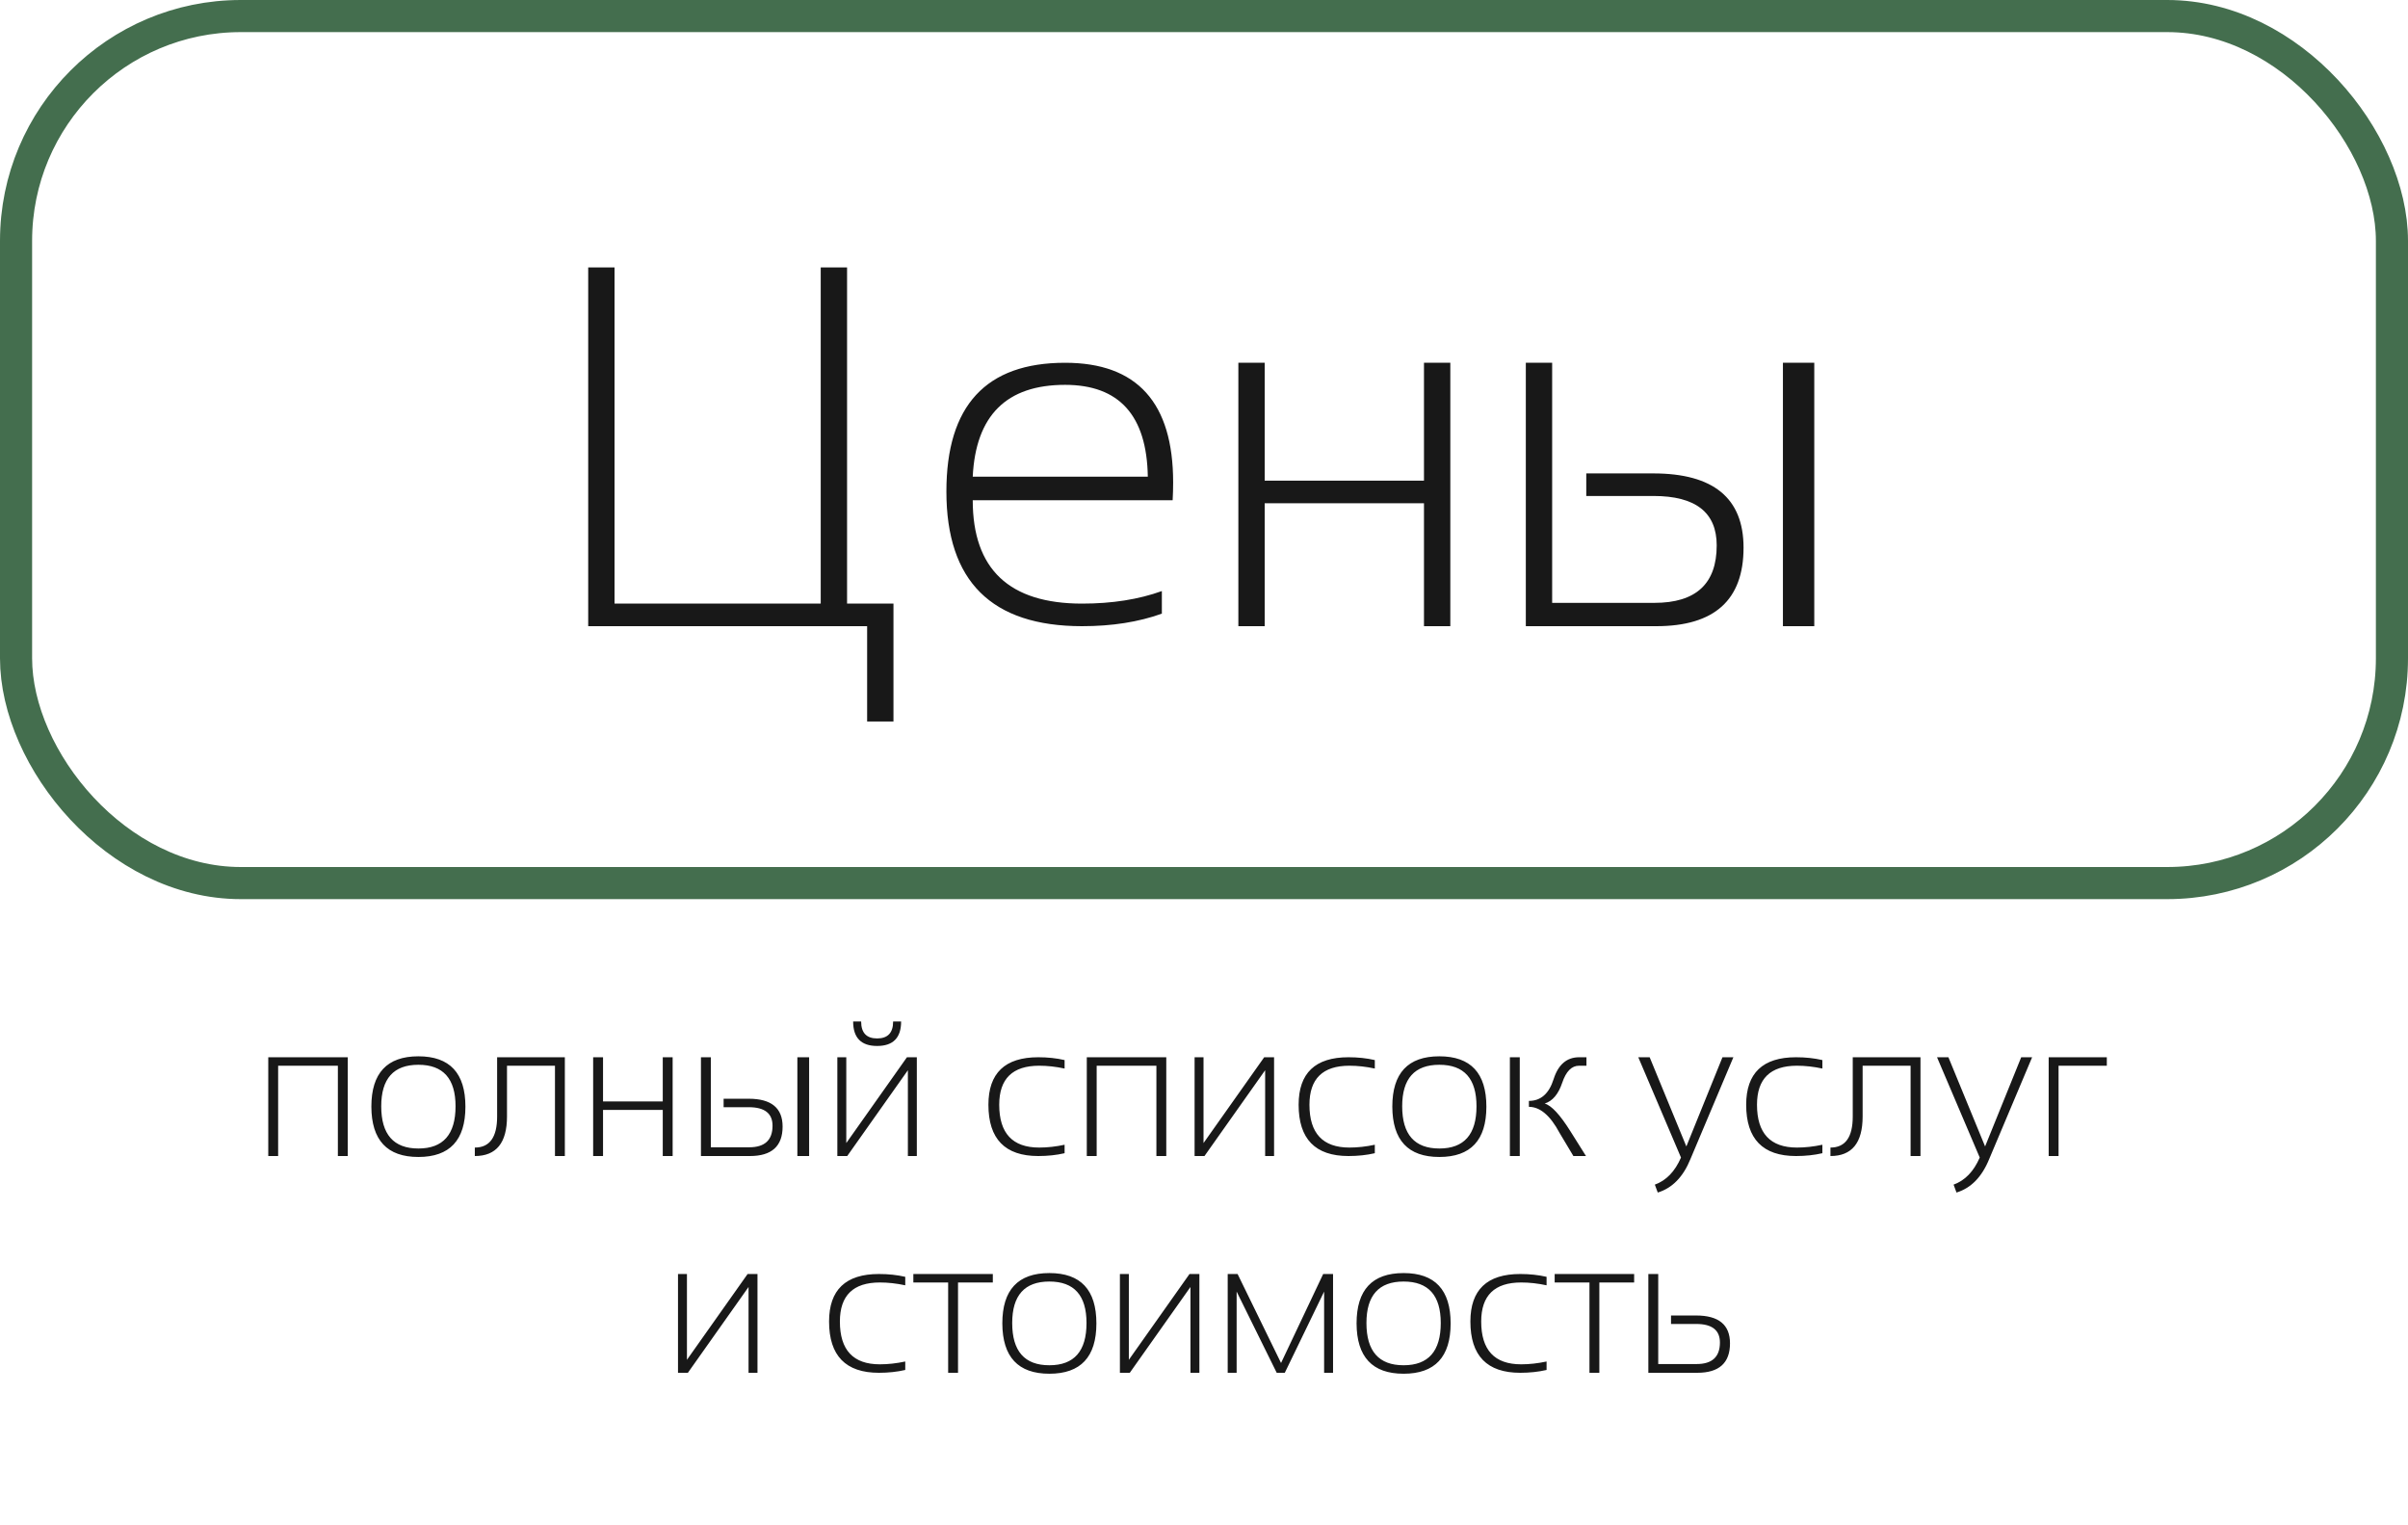
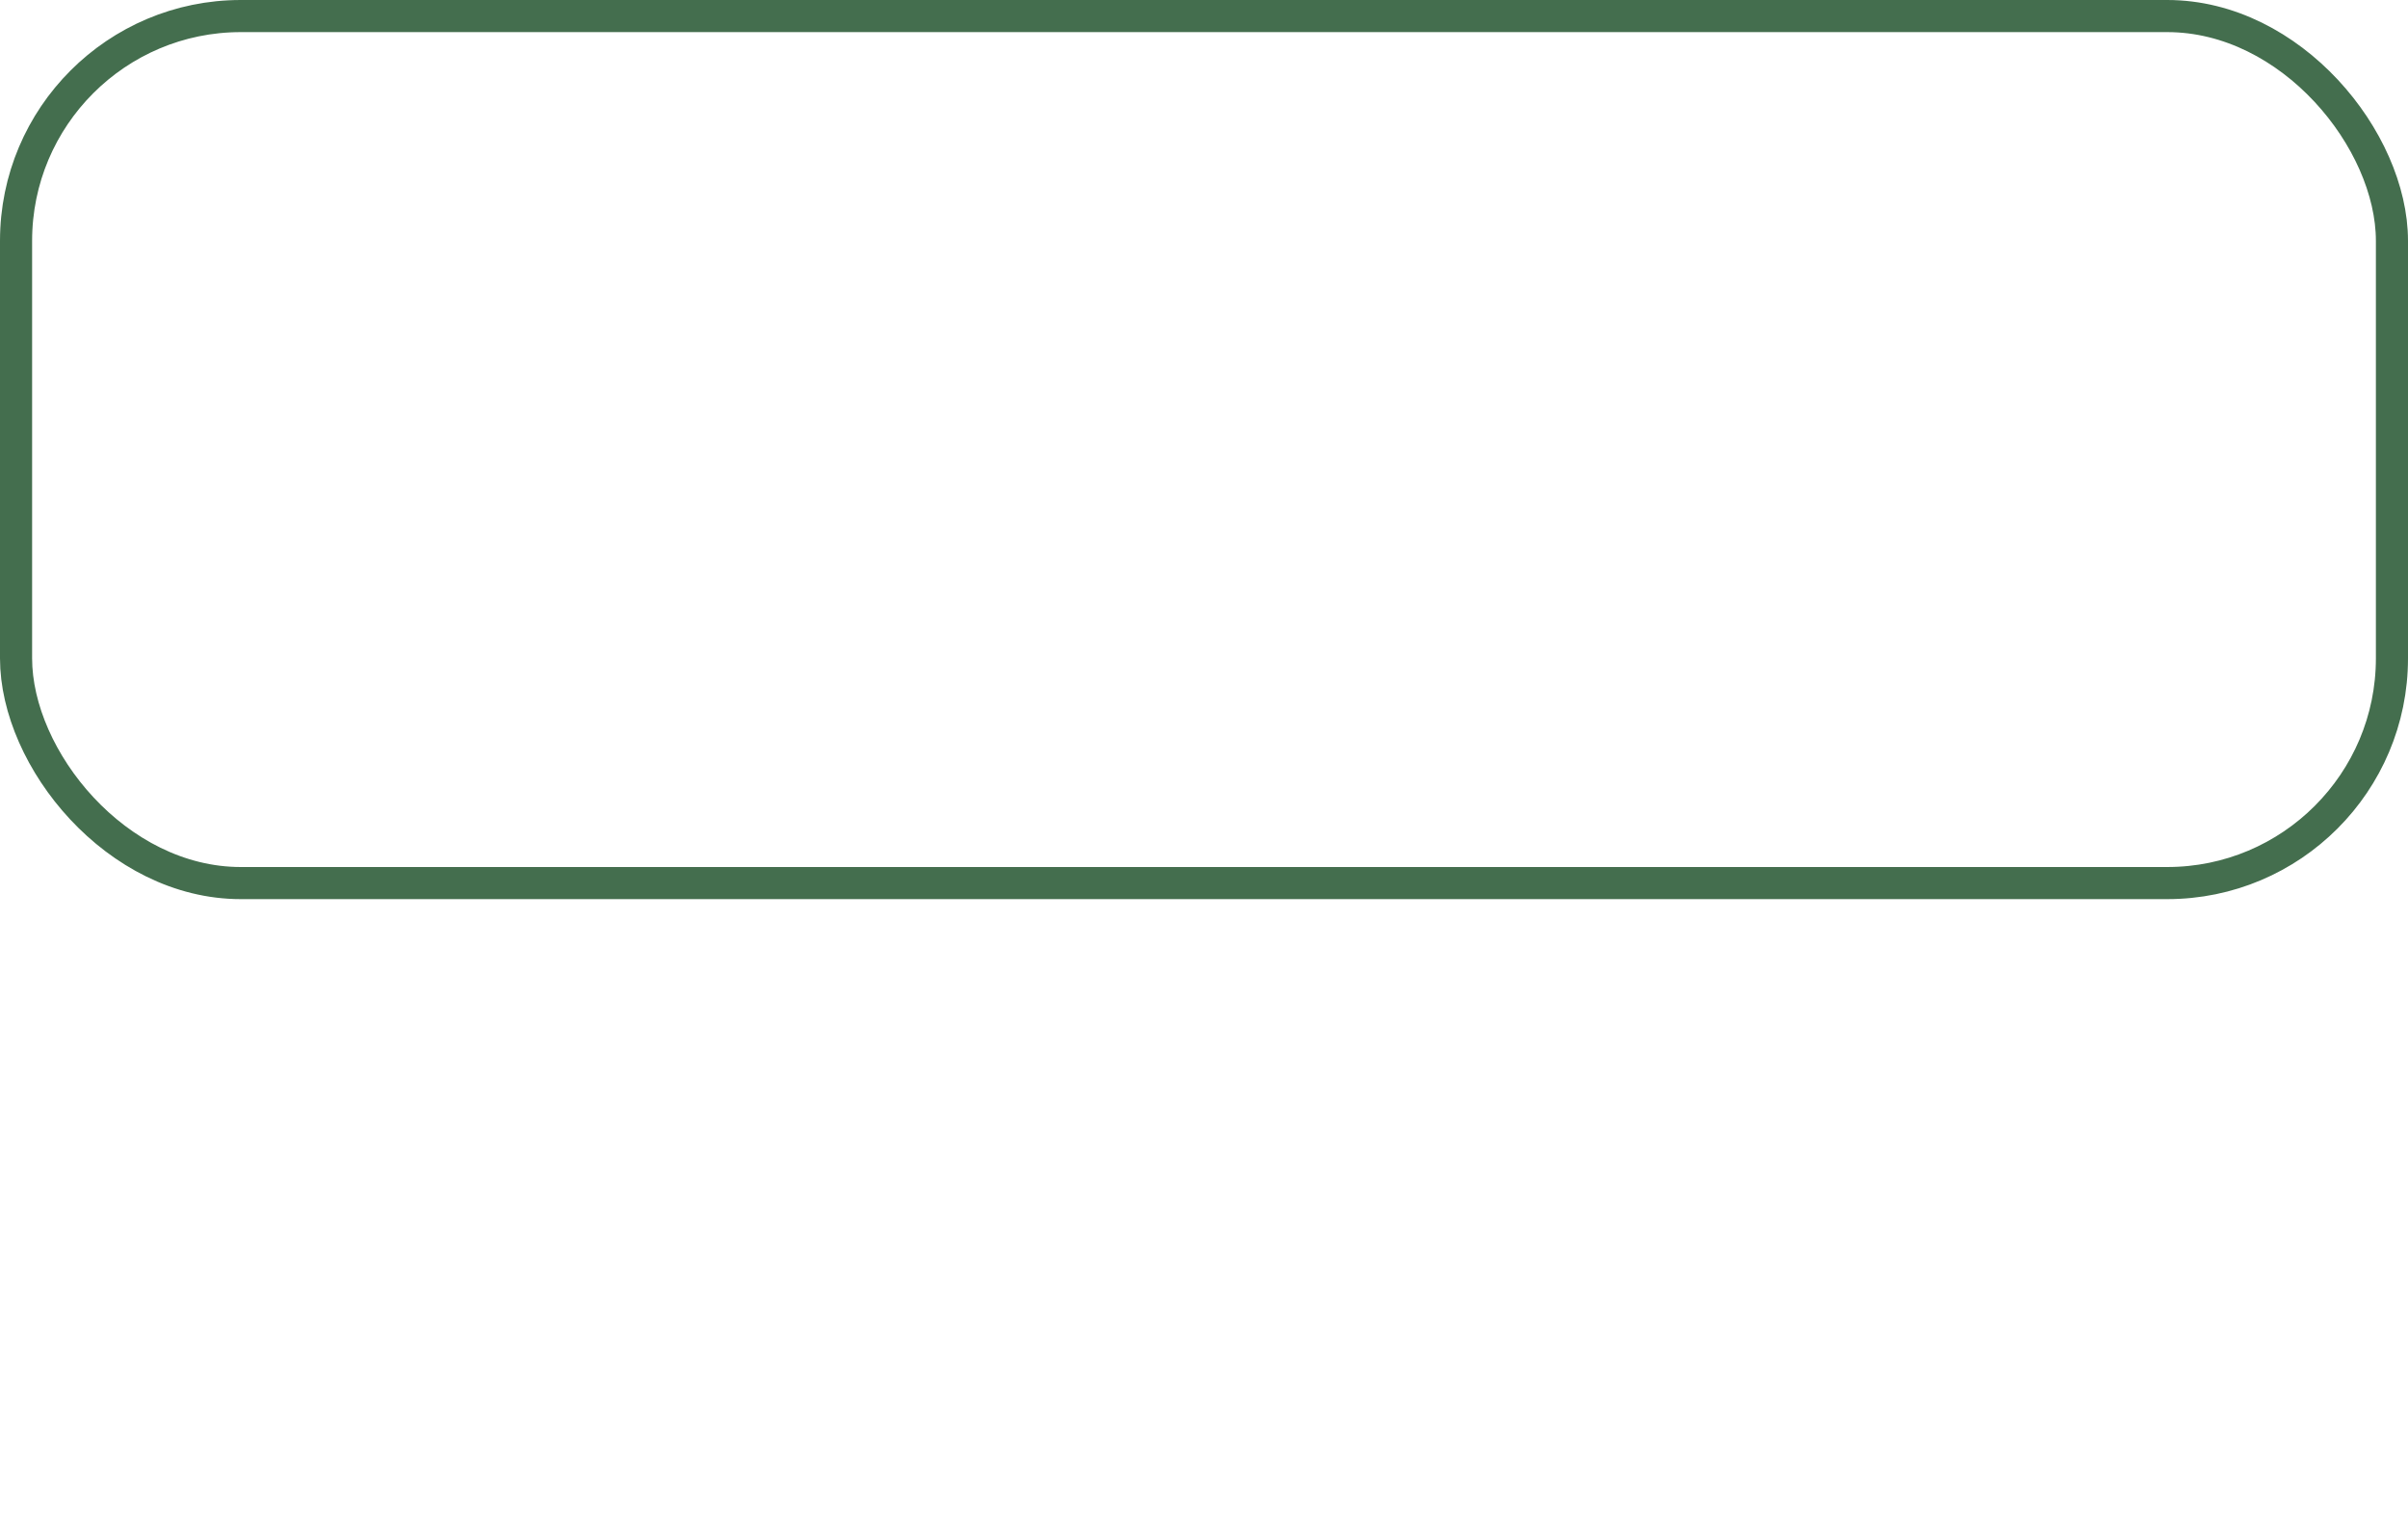
<svg xmlns="http://www.w3.org/2000/svg" width="300" height="190" viewBox="0 0 300 190" fill="none">
  <rect x="2" y="2" width="296" height="108" rx="28" stroke="#446E4E" stroke-width="4" />
-   <path d="M73.281 78V33.312H76.562V75.188H102.25V33.312H105.531V75.188H111.312V89.875H108.031V78H73.281ZM132.688 45.188C141.667 45.188 146.156 50.156 146.156 60.094C146.156 60.802 146.135 61.542 146.094 62.312H121.188C121.188 70.896 125.729 75.188 134.812 75.188C138.542 75.188 141.854 74.667 144.75 73.625V76.438C141.854 77.479 138.542 78 134.812 78C123.542 78 117.906 72.406 117.906 61.219C117.906 50.531 122.833 45.188 132.688 45.188ZM121.188 59.375H143C142.875 51.75 139.438 47.938 132.688 47.938C125.396 47.938 121.562 51.75 121.188 59.375ZM154.281 78V45.188H157.562V59.875H177.406V45.188H180.688V78H177.406V62.688H157.562V78H154.281ZM222.125 78V45.188H226.031V78H222.125ZM193.375 45.188V75.094H206.125C211.292 75.094 213.875 72.708 213.875 67.938C213.875 63.833 211.25 61.781 206 61.781H197.625V58.969H205.969C213.469 58.969 217.219 62.052 217.219 68.219C217.219 74.74 213.594 78 206.344 78H190.094V45.188H193.375Z" fill="#181818" />
-   <path d="M33.422 144V131.695H43.324V144H42.094V132.75H34.652V144H33.422ZM46.266 137.848C46.266 133.668 48.219 131.578 52.125 131.578C56.031 131.578 57.984 133.668 57.984 137.848C57.984 142.027 56.031 144.117 52.125 144.117C48.234 144.117 46.281 142.027 46.266 137.848ZM47.496 137.801C47.496 141.309 49.039 143.062 52.125 143.062C55.211 143.062 56.754 141.309 56.754 137.801C56.754 134.355 55.211 132.633 52.125 132.633C49.039 132.633 47.496 134.355 47.496 137.801ZM59.156 142.945C61.008 142.945 61.934 141.656 61.934 139.078V131.695H70.371V144H69.141V132.75H63.164V139.078C63.164 142.359 61.828 144 59.156 144V142.945ZM73.898 144V131.695H75.129V137.203H82.57V131.695H83.801V144H82.57V138.258H75.129V144H73.898ZM99.34 144V131.695H100.805V144H99.34ZM88.559 131.695V142.91H93.34C95.277 142.91 96.246 142.016 96.246 140.227C96.246 138.688 95.262 137.918 93.293 137.918H90.152V136.863H93.281C96.094 136.863 97.5 138.02 97.5 140.332C97.5 142.777 96.141 144 93.422 144H87.328V131.695H88.559ZM113.109 144V133.312L105.551 144H104.32V131.695H105.434V142.383L112.992 131.695H114.223V144H113.109ZM106.289 127.242H107.285C107.285 128.648 107.949 129.352 109.277 129.352C110.605 129.352 111.27 128.648 111.27 127.242H112.266C112.266 129.273 111.27 130.289 109.277 130.289C107.285 130.289 106.289 129.273 106.289 127.242ZM132.633 143.648C131.617 143.883 130.523 144 129.352 144C125.211 144 123.141 141.871 123.141 137.613C123.141 133.668 125.211 131.695 129.352 131.695C130.523 131.695 131.617 131.812 132.633 132.047V133.102C131.539 132.867 130.484 132.75 129.469 132.75C126.148 132.75 124.488 134.371 124.488 137.613C124.488 141.168 126.148 142.945 129.469 142.945C130.484 142.945 131.539 142.828 132.633 142.594V143.648ZM135.398 144V131.695H145.301V144H144.07V132.75H136.629V144H135.398ZM157.617 144V133.312L150.059 144H148.828V131.695H149.941V142.383L157.5 131.695H158.73V144H157.617ZM171.281 143.648C170.266 143.883 169.172 144 168 144C163.859 144 161.789 141.871 161.789 137.613C161.789 133.668 163.859 131.695 168 131.695C169.172 131.695 170.266 131.812 171.281 132.047V133.102C170.188 132.867 169.133 132.75 168.117 132.75C164.797 132.75 163.137 134.371 163.137 137.613C163.137 141.168 164.797 142.945 168.117 142.945C169.133 142.945 170.188 142.828 171.281 142.594V143.648ZM173.461 137.848C173.461 133.668 175.414 131.578 179.32 131.578C183.227 131.578 185.18 133.668 185.18 137.848C185.18 142.027 183.227 144.117 179.32 144.117C175.43 144.117 173.477 142.027 173.461 137.848ZM174.691 137.801C174.691 141.309 176.234 143.062 179.32 143.062C182.406 143.062 183.949 141.309 183.949 137.801C183.949 134.355 182.406 132.633 179.32 132.633C176.234 132.633 174.691 134.355 174.691 137.801ZM189.34 131.695V144H188.109V131.695H189.34ZM196.02 144L194.297 141.117C193.141 138.953 191.867 137.871 190.477 137.871V137.133C191.961 137.133 192.988 136.227 193.559 134.414C194.137 132.602 195.199 131.695 196.746 131.695H197.648V132.75H196.723C195.801 132.75 195.102 133.461 194.625 134.883C194.148 136.297 193.422 137.156 192.445 137.461C193.289 137.703 194.355 138.852 195.645 140.906L197.59 144H196.02ZM204.105 131.695H205.523L210.094 142.805L214.594 131.695H215.953L210.609 144.363C209.703 146.598 208.344 147.992 206.531 148.547L206.168 147.562C207.59 147.047 208.676 145.922 209.426 144.188L204.105 131.695ZM227.039 143.648C226.023 143.883 224.93 144 223.758 144C219.617 144 217.547 141.871 217.547 137.613C217.547 133.668 219.617 131.695 223.758 131.695C224.93 131.695 226.023 131.812 227.039 132.047V133.102C225.945 132.867 224.891 132.75 223.875 132.75C220.555 132.75 218.895 134.371 218.895 137.613C218.895 141.168 220.555 142.945 223.875 142.945C224.891 142.945 225.945 142.828 227.039 142.594V143.648ZM228.047 142.945C229.898 142.945 230.824 141.656 230.824 139.078V131.695H239.262V144H238.031V132.75H232.055V139.078C232.055 142.359 230.719 144 228.047 144V142.945ZM241.324 131.695H242.742L247.312 142.805L251.812 131.695H253.172L247.828 144.363C246.922 146.598 245.562 147.992 243.75 148.547L243.387 147.562C244.809 147.047 245.895 145.922 246.645 144.188L241.324 131.695ZM255.234 144V131.695H262.477V132.75H256.465V144H255.234ZM93.258 171V160.312L85.699 171H84.469V158.695H85.582V169.383L93.141 158.695H94.371V171H93.258ZM112.781 170.648C111.766 170.883 110.672 171 109.5 171C105.359 171 103.289 168.871 103.289 164.613C103.289 160.668 105.359 158.695 109.5 158.695C110.672 158.695 111.766 158.812 112.781 159.047V160.102C111.688 159.867 110.633 159.75 109.617 159.75C106.297 159.75 104.637 161.371 104.637 164.613C104.637 168.168 106.297 169.945 109.617 169.945C110.633 169.945 111.688 169.828 112.781 169.594V170.648ZM123.691 158.695V159.75H119.355V171H118.125V159.75H113.789V158.695H123.691ZM124.875 164.848C124.875 160.668 126.828 158.578 130.734 158.578C134.641 158.578 136.594 160.668 136.594 164.848C136.594 169.027 134.641 171.117 130.734 171.117C126.844 171.117 124.891 169.027 124.875 164.848ZM126.105 164.801C126.105 168.309 127.648 170.062 130.734 170.062C133.82 170.062 135.363 168.309 135.363 164.801C135.363 161.355 133.82 159.633 130.734 159.633C127.648 159.633 126.105 161.355 126.105 164.801ZM148.312 171V160.312L140.754 171H139.523V158.695H140.637V169.383L148.195 158.695H149.426V171H148.312ZM152.953 171V158.695H154.184L159.598 169.781L164.848 158.695H166.078V171H164.965V160.887L160.066 171H159.059L154.066 160.887V171H152.953ZM169.008 164.848C169.008 160.668 170.961 158.578 174.867 158.578C178.773 158.578 180.727 160.668 180.727 164.848C180.727 169.027 178.773 171.117 174.867 171.117C170.977 171.117 169.023 169.027 169.008 164.848ZM170.238 164.801C170.238 168.309 171.781 170.062 174.867 170.062C177.953 170.062 179.496 168.309 179.496 164.801C179.496 161.355 177.953 159.633 174.867 159.633C171.781 159.633 170.238 161.355 170.238 164.801ZM192.68 170.648C191.664 170.883 190.57 171 189.398 171C185.258 171 183.188 168.871 183.188 164.613C183.188 160.668 185.258 158.695 189.398 158.695C190.57 158.695 191.664 158.812 192.68 159.047V160.102C191.586 159.867 190.531 159.75 189.516 159.75C186.195 159.75 184.535 161.371 184.535 164.613C184.535 168.168 186.195 169.945 189.516 169.945C190.531 169.945 191.586 169.828 192.68 169.594V170.648ZM203.59 158.695V159.75H199.254V171H198.023V159.75H193.688V158.695H203.59ZM206.59 158.695V169.91H211.371C213.309 169.91 214.277 169.016 214.277 167.227C214.277 165.688 213.293 164.918 211.324 164.918H208.184V163.863H211.312C214.125 163.863 215.531 165.02 215.531 167.332C215.531 169.777 214.172 171 211.453 171H205.359V158.695H206.59Z" fill="#181818" />
</svg>